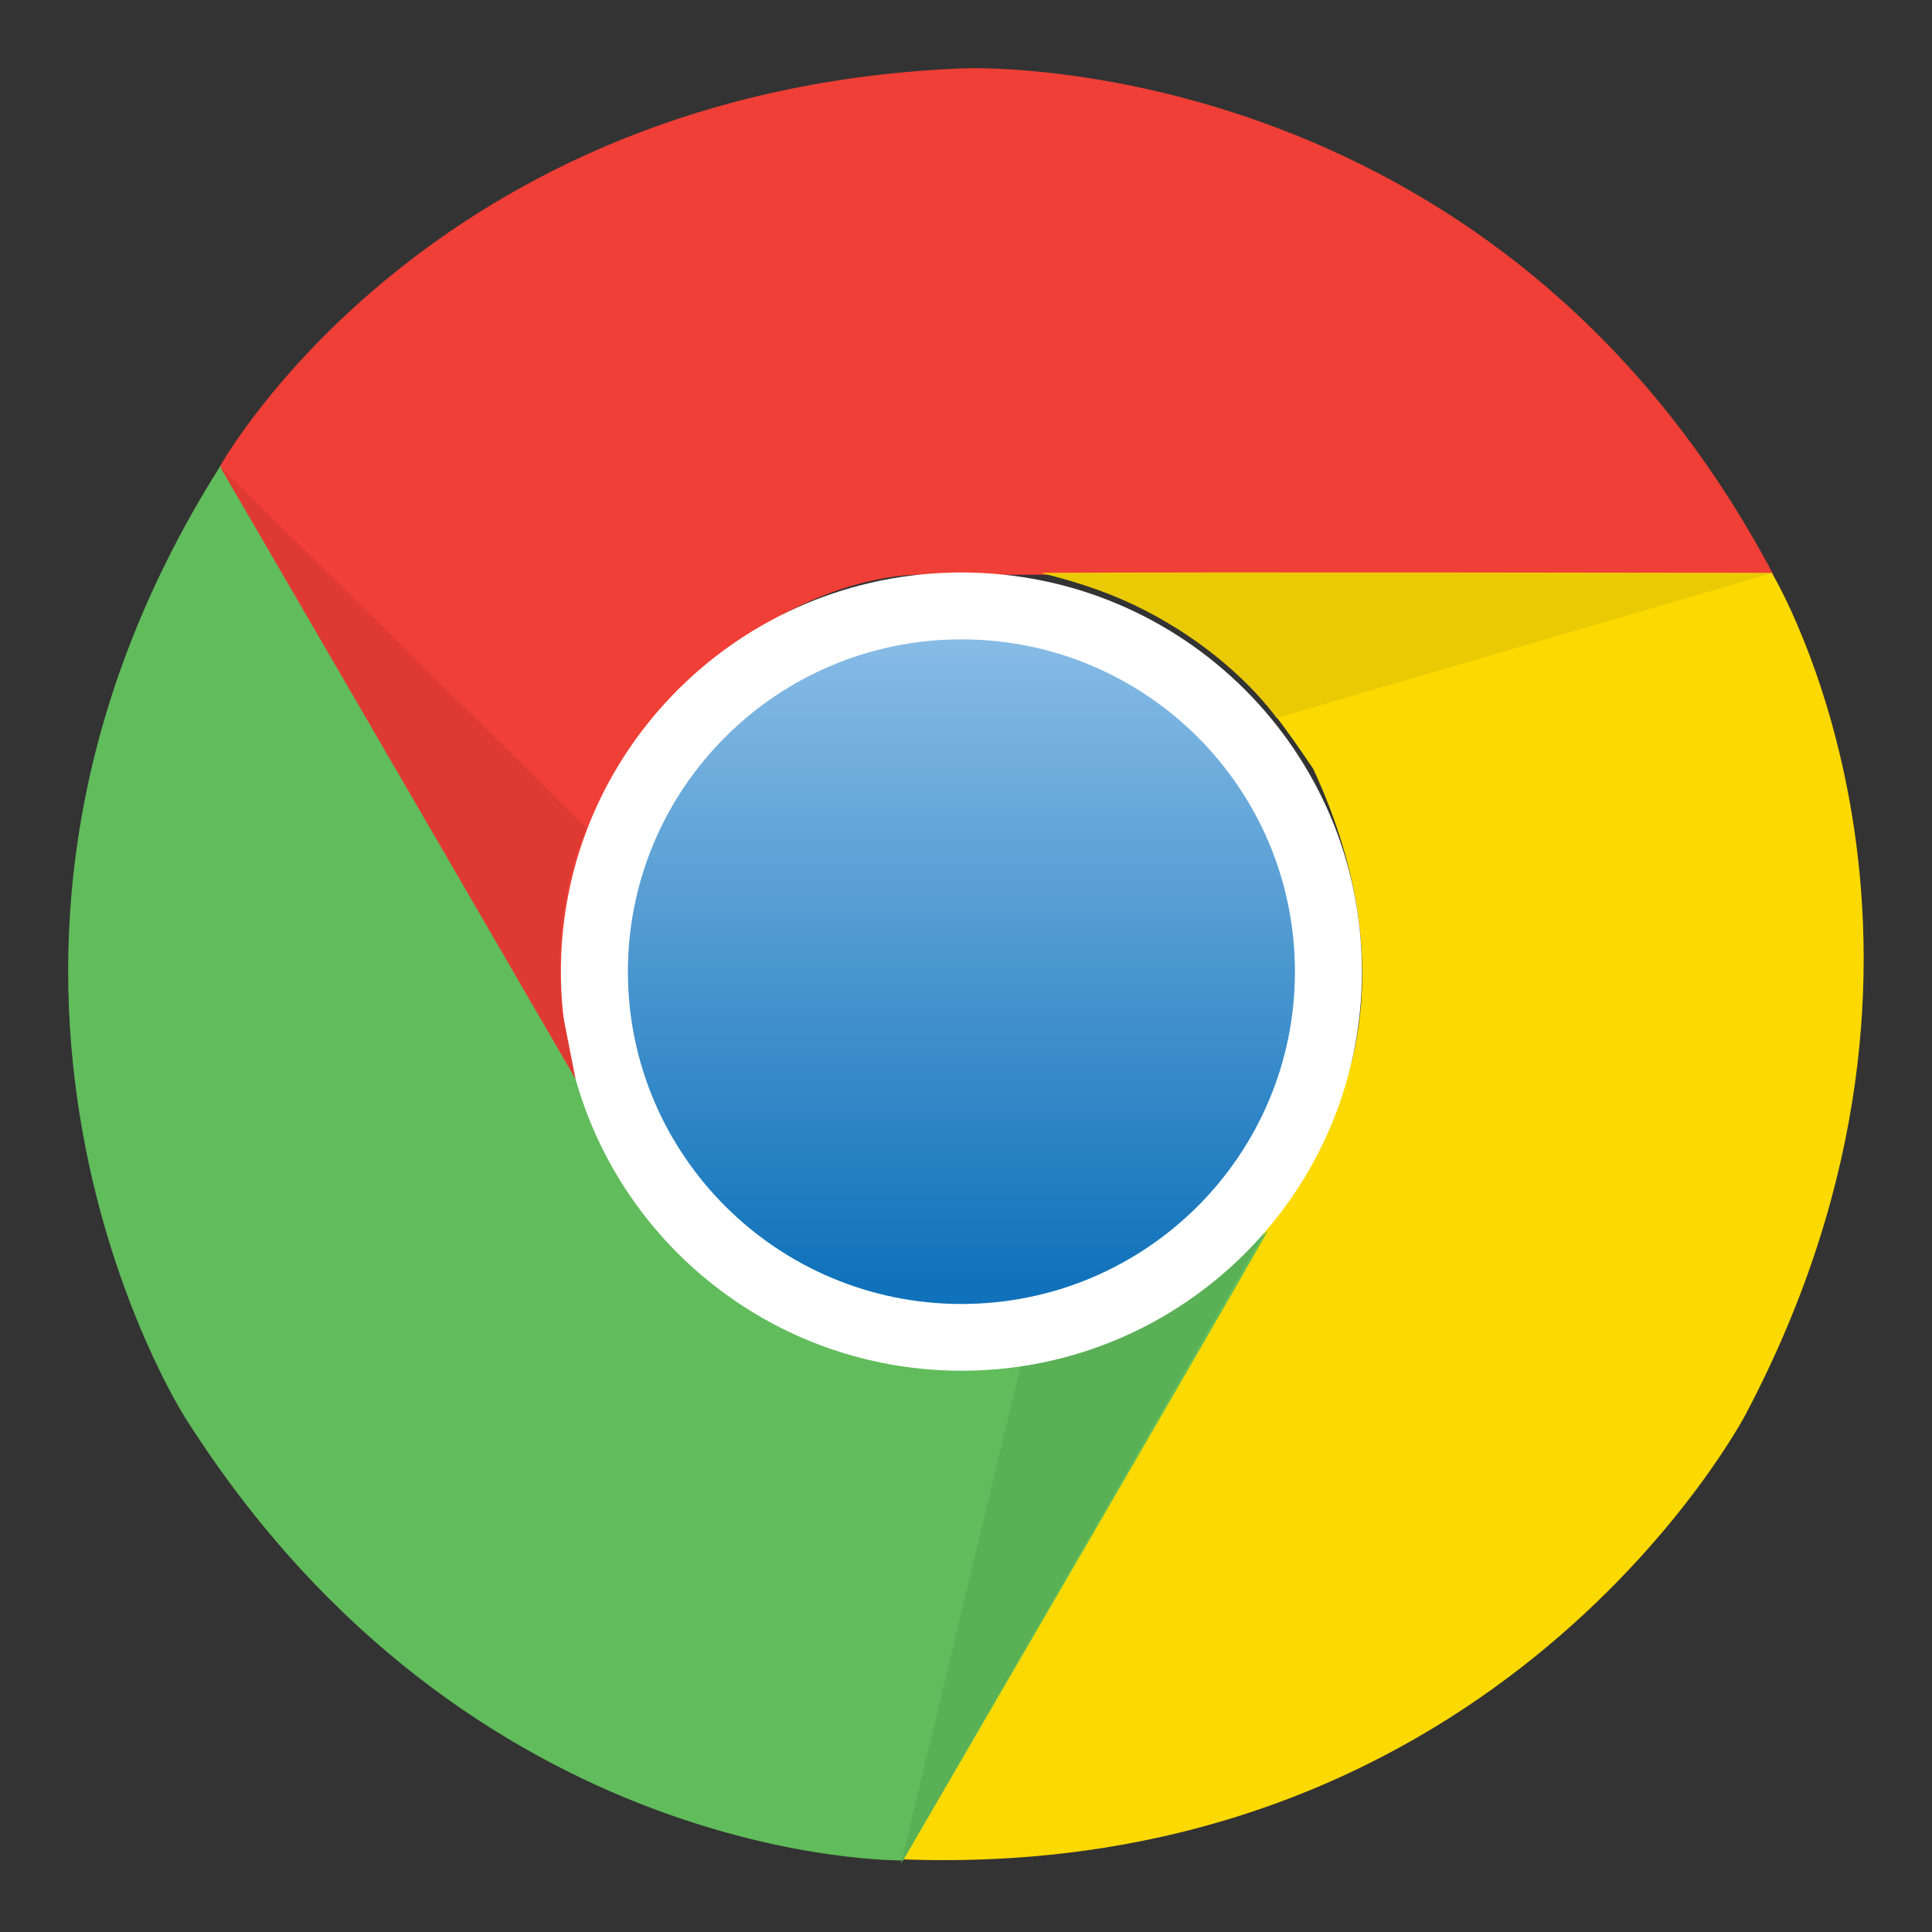
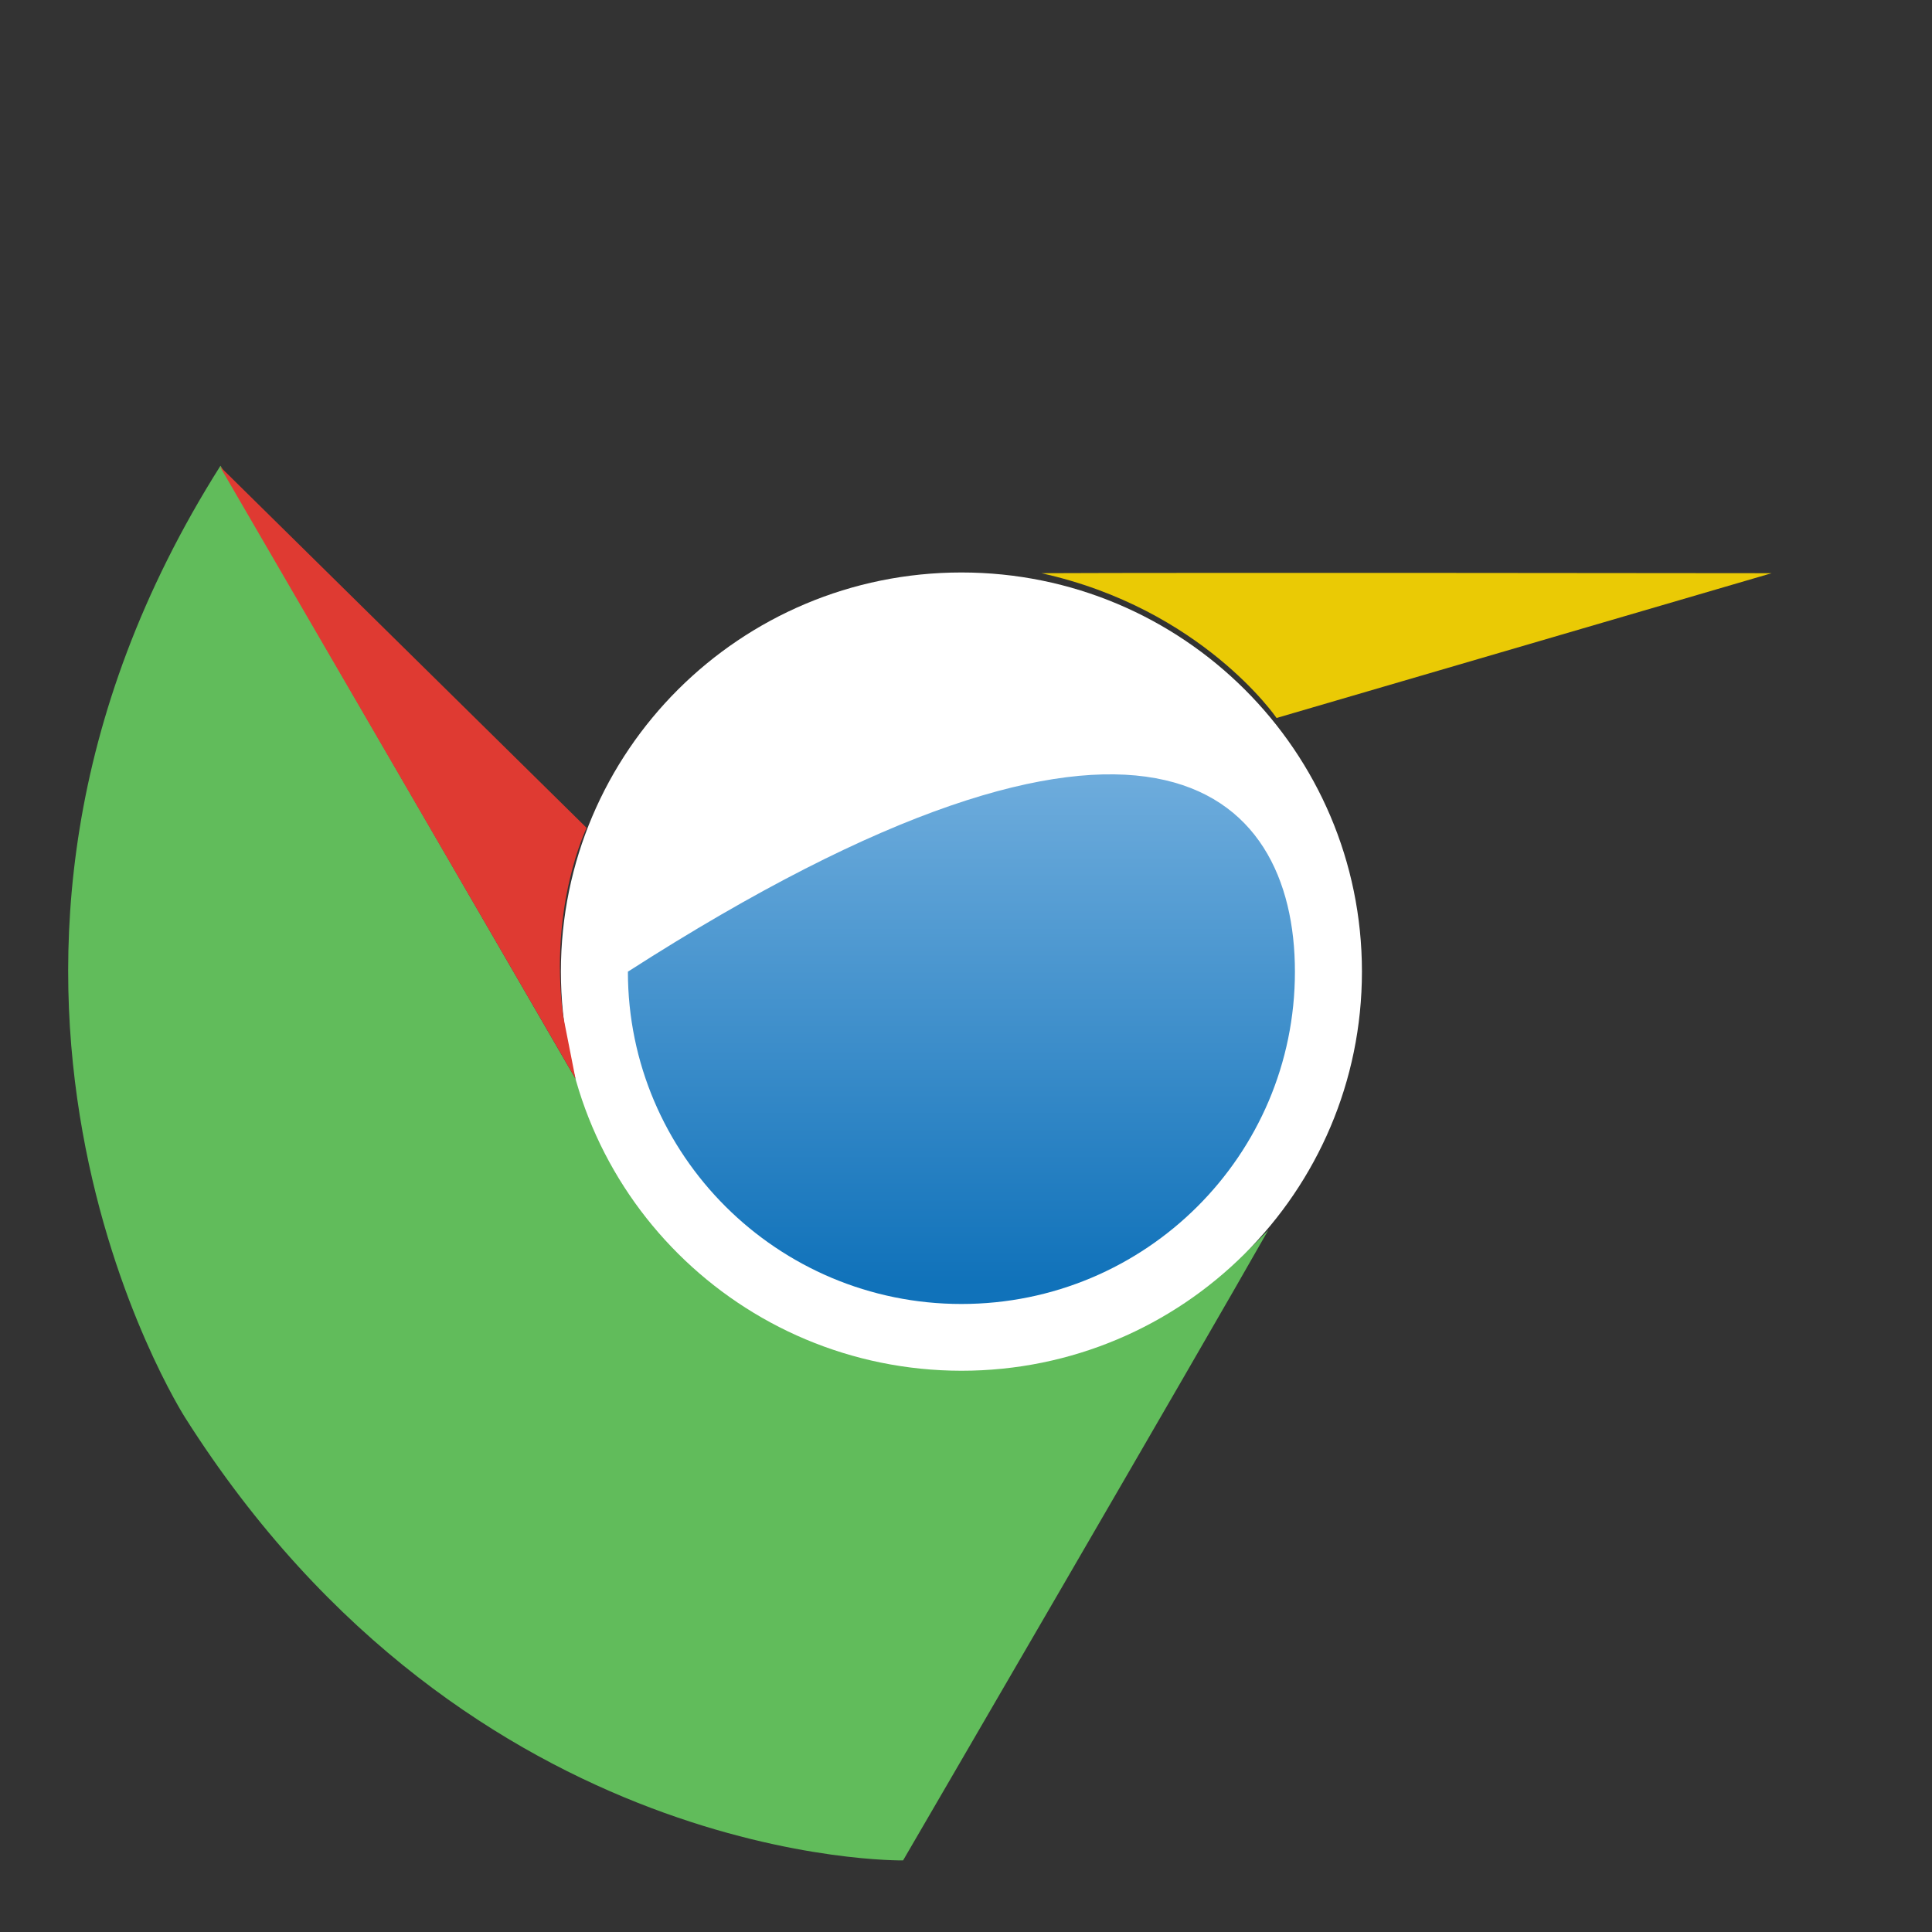
<svg xmlns="http://www.w3.org/2000/svg" width="16" height="16" viewBox="0 0 16 16" fill="none">
  <rect x="0" y="0" width="16" height="16" fill="#333333" stroke="none" />
  <g clip-path="url(#clip0_7124_31423)">
-     <path d="M7.98 0.566C7.98 0.566 12.363 0.37 14.687 4.76H7.608C7.608 4.76 6.272 4.717 5.13 6.332C4.803 7.009 4.45 7.708 4.846 9.084C4.276 8.122 1.821 3.863 1.821 3.863C1.821 3.863 3.553 0.74 7.98 0.566H7.98Z" fill="#EF3F36" />
-     <path d="M14.459 11.709C14.459 11.709 12.437 15.59 7.462 15.398C8.077 14.339 11.002 9.29 11.002 9.29C11.002 9.29 11.709 8.159 10.875 6.366C10.451 5.744 10.019 5.092 8.626 4.745C9.746 4.735 14.674 4.745 14.674 4.745C14.674 4.745 16.52 7.801 14.459 11.709Z" fill="#FCD900" />
    <path d="M1.533 11.74C1.533 11.74 -0.83 8.055 1.826 3.857C2.438 4.917 5.364 9.966 5.364 9.966C5.364 9.966 5.995 11.142 7.968 11.317C8.72 11.262 9.503 11.215 10.503 10.188C9.952 11.16 7.479 15.407 7.479 15.407C7.479 15.407 3.897 15.472 1.533 11.74H1.533Z" fill="#61BC5B" />
-     <path d="M7.461 15.435L8.457 11.295C8.457 11.295 9.551 11.209 10.469 10.207C9.899 11.205 7.461 15.435 7.461 15.435V15.435Z" fill="#5AB055" />
    <path d="M4.645 8.046C4.645 6.221 6.13 4.741 7.962 4.741C9.794 4.741 11.279 6.221 11.279 8.046C11.279 9.872 9.794 11.352 7.962 11.352C6.13 11.35 4.645 9.872 4.645 8.046V8.046Z" fill="white" />
-     <path d="M5.2 8.047C5.2 6.528 6.436 5.295 7.962 5.295C9.487 5.295 10.724 6.526 10.724 8.047C10.724 9.566 9.489 10.799 7.962 10.799C6.438 10.799 5.2 9.566 5.2 8.047V8.047Z" fill="url(#paint0_linear_7124_31423)" />
+     <path d="M5.2 8.047C9.487 5.295 10.724 6.526 10.724 8.047C10.724 9.566 9.489 10.799 7.962 10.799C6.438 10.799 5.2 9.566 5.2 8.047V8.047Z" fill="url(#paint0_linear_7124_31423)" />
    <path d="M14.672 4.747L10.572 5.946C10.572 5.946 9.954 5.041 8.624 4.747C9.778 4.741 14.672 4.747 14.672 4.747V4.747Z" fill="#EACA05" />
    <path d="M4.766 8.933C4.19 7.938 1.821 3.863 1.821 3.863L4.858 6.856C4.858 6.856 4.546 7.495 4.663 8.41L4.766 8.933H4.766Z" fill="#DF3A32" />
  </g>
  <defs>
    <linearGradient id="paint0_linear_7124_31423" x1="7.962" y1="5.333" x2="7.962" y2="10.633" gradientUnits="userSpaceOnUse">
      <stop stop-color="#86BBE5" />
      <stop offset="1" stop-color="#1072BA" />
    </linearGradient>
    <clipPath id="clip0_7124_31423">
      <rect width="16" height="16" fill="white" />
    </clipPath>
  </defs>
</svg>